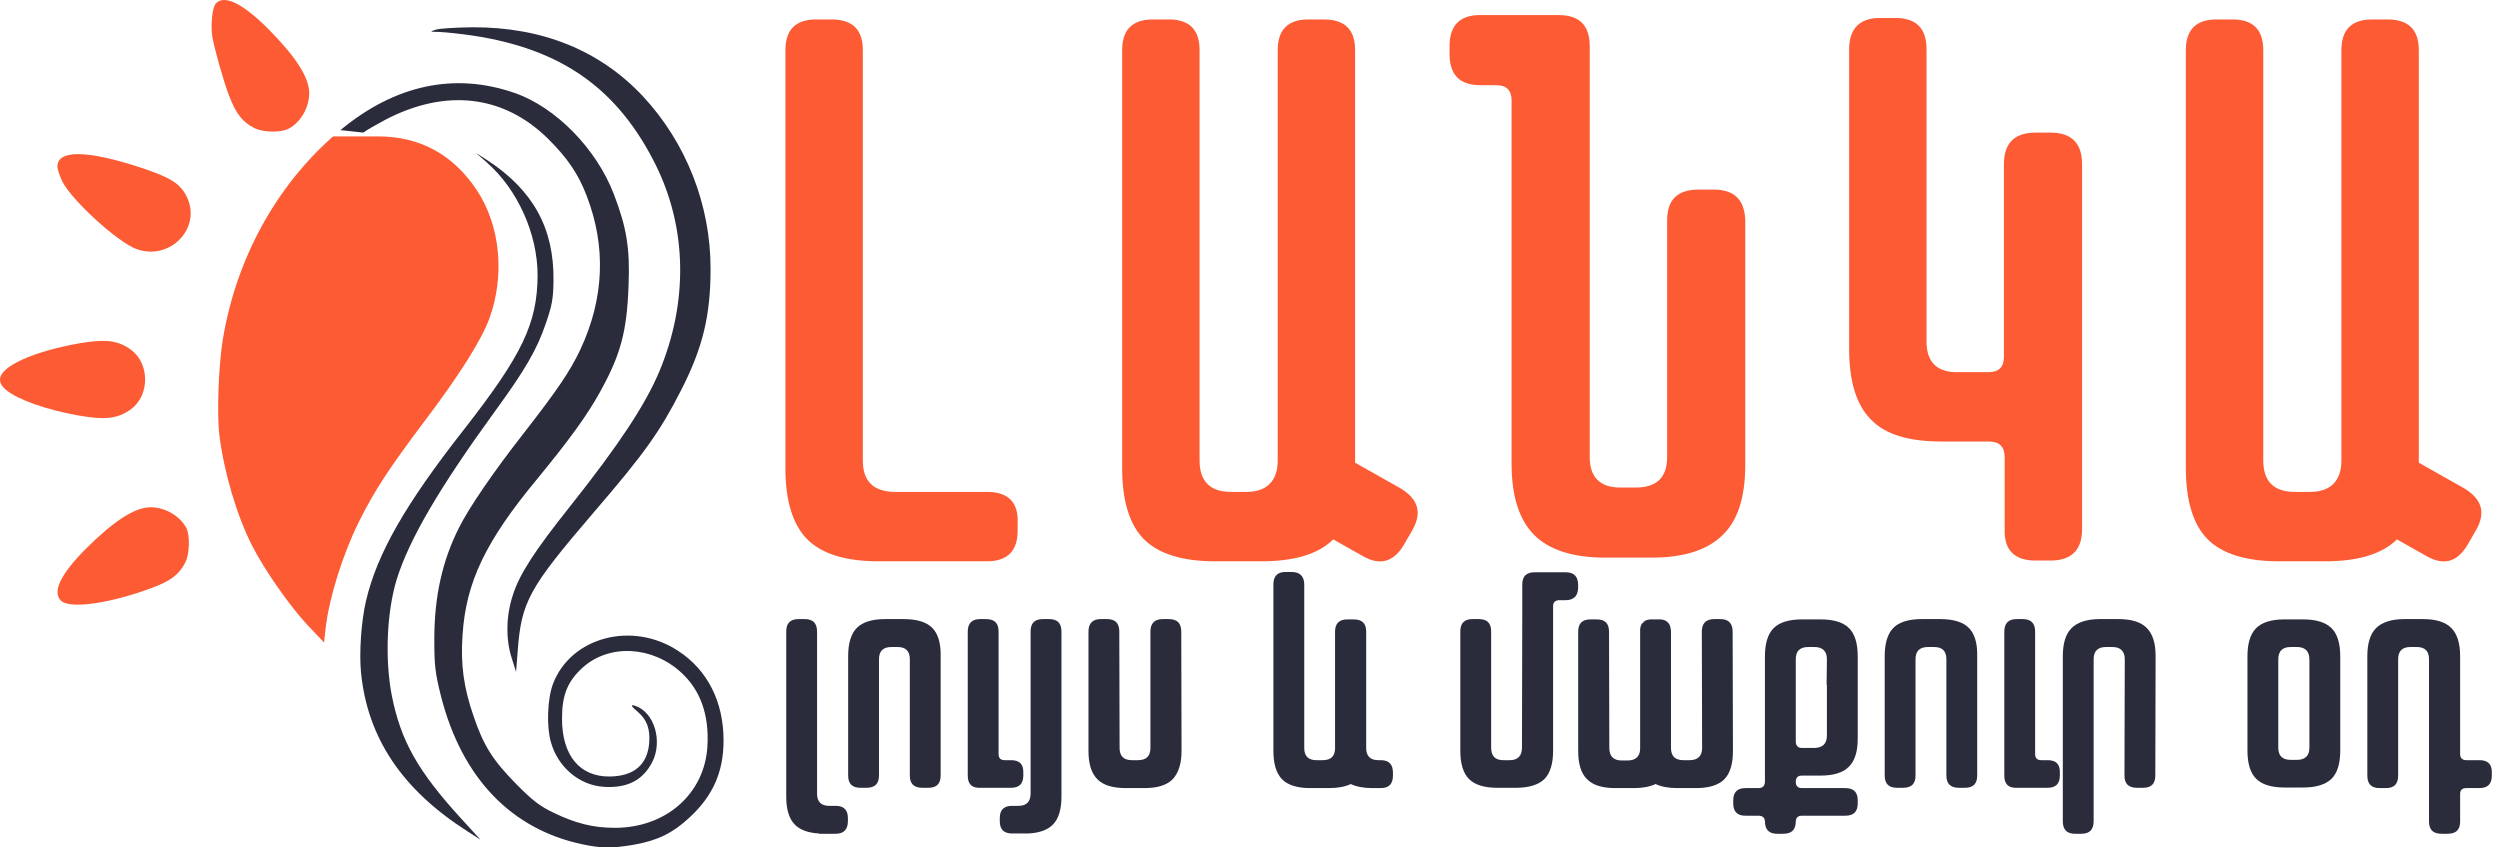
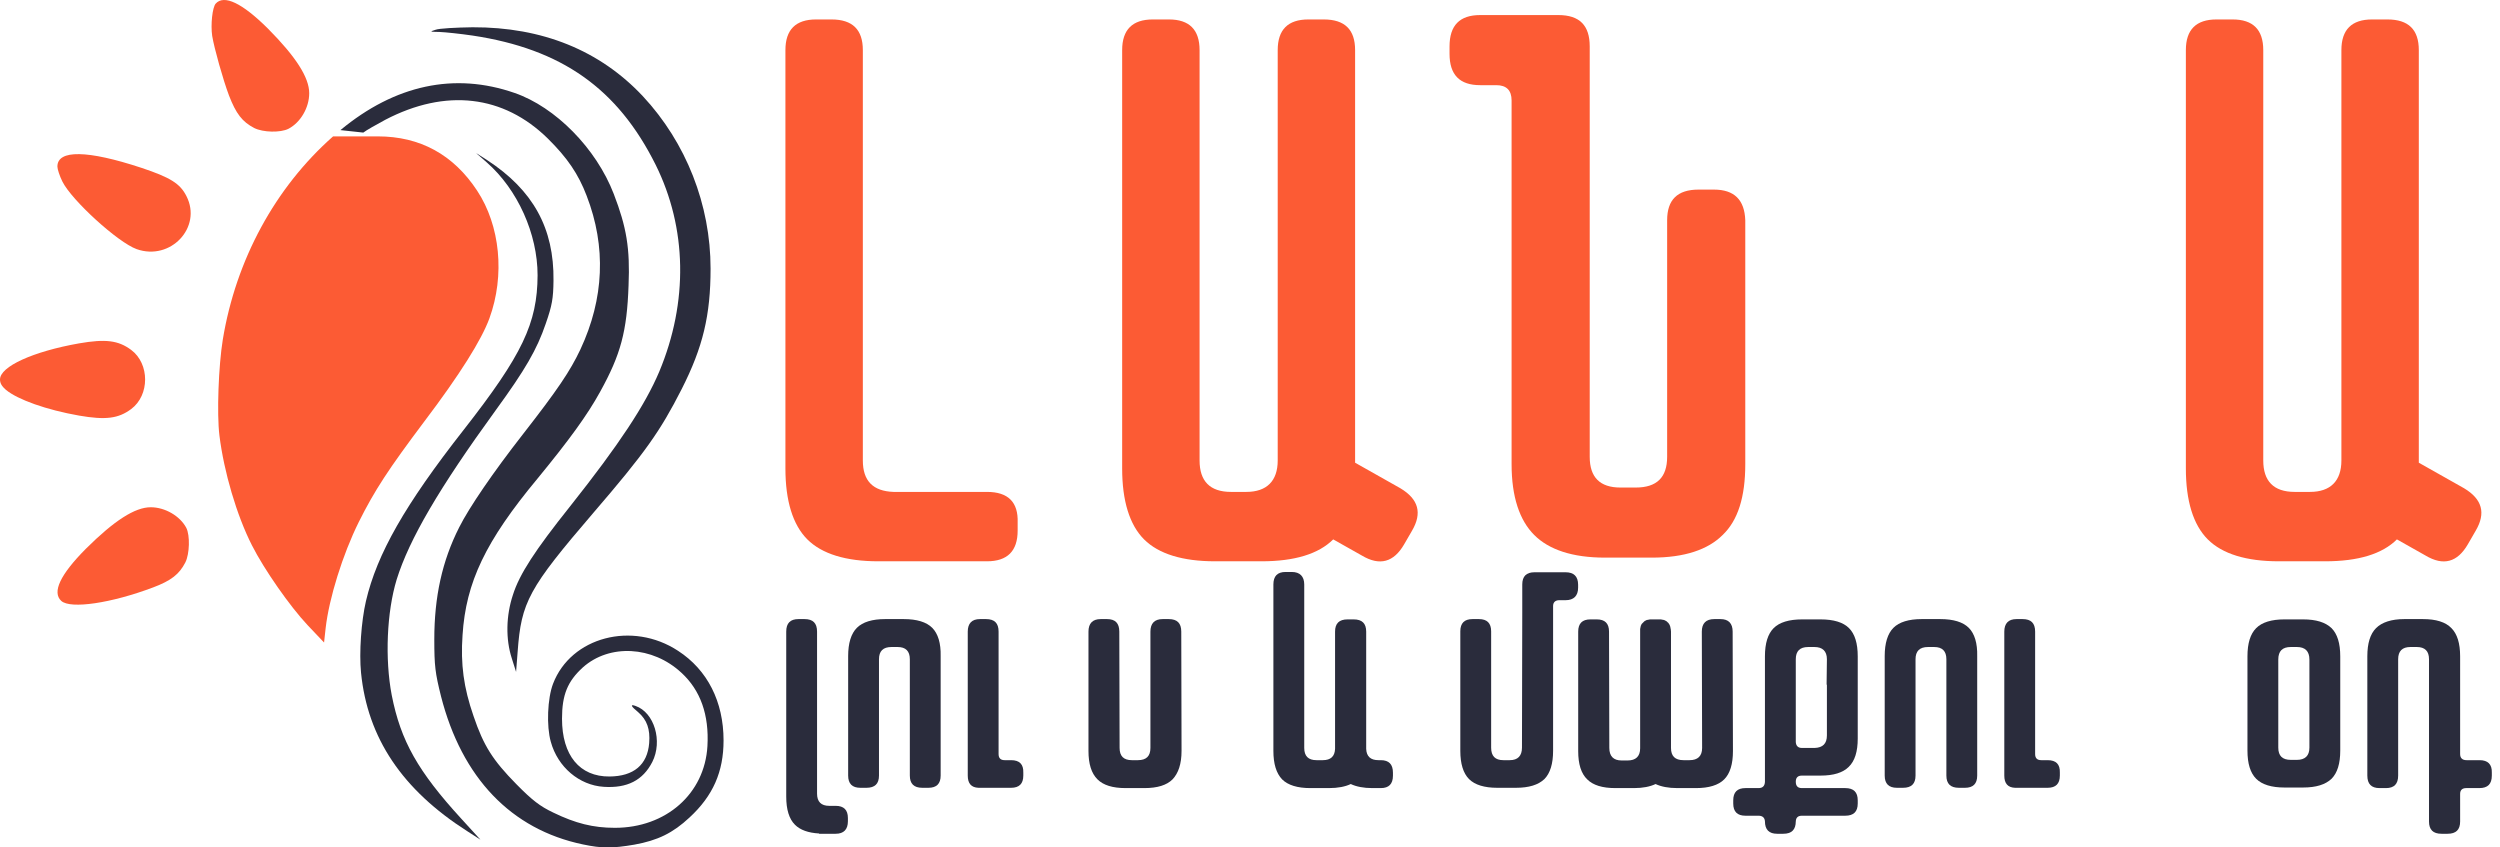
<svg xmlns="http://www.w3.org/2000/svg" width="118" height="40" viewBox="0 0 118 40" fill="none">
  <path d="M10.357 20.556C10.569 22.269 11.171 24.321 11.891 25.738C12.462 26.869 13.678 28.614 14.524 29.513L15.296 30.327L15.37 29.651C15.529 28.244 16.174 26.171 16.935 24.638C17.686 23.136 18.331 22.153 20.023 19.9C21.705 17.679 22.73 16.04 23.101 15.025C23.841 12.994 23.608 10.646 22.519 8.997C21.398 7.294 19.822 6.437 17.834 6.437H15.722C12.992 8.847 11.135 12.263 10.516 16.029C10.315 17.267 10.23 19.519 10.357 20.556Z" fill="#FC5B34" />
  <path d="M17.147 6.258C17.284 6.152 17.75 5.888 18.183 5.655C21.038 4.164 23.767 4.481 25.861 6.543C26.781 7.453 27.299 8.214 27.69 9.24C28.621 11.651 28.515 14.094 27.394 16.495C26.908 17.52 26.326 18.388 24.676 20.503C23.28 22.29 22.138 23.961 21.673 24.892C20.869 26.478 20.499 28.17 20.499 30.179C20.499 31.427 20.541 31.766 20.816 32.865C21.8 36.715 24.126 39.147 27.511 39.856C28.41 40.046 28.896 40.046 29.943 39.867C31.053 39.666 31.762 39.316 32.544 38.587C33.655 37.561 34.152 36.429 34.152 34.949C34.152 33.119 33.391 31.618 32.005 30.719C29.848 29.302 26.95 30.063 26.104 32.273C25.84 32.961 25.787 34.272 25.998 35.012C26.326 36.207 27.341 37.064 28.494 37.138C29.605 37.212 30.345 36.831 30.789 35.964C31.286 34.981 30.884 33.627 29.996 33.32C29.731 33.225 29.774 33.331 30.123 33.616C30.535 33.976 30.694 34.41 30.641 35.076C30.556 36.102 29.911 36.641 28.769 36.651C27.363 36.662 26.527 35.657 26.527 33.923C26.527 32.791 26.791 32.157 27.511 31.501C28.769 30.38 30.8 30.486 32.164 31.755C33.063 32.58 33.475 33.743 33.391 35.213C33.264 37.466 31.434 39.073 29.023 39.073C27.997 39.073 27.162 38.862 26.115 38.354C25.491 38.058 25.12 37.773 24.37 37.011C23.259 35.88 22.826 35.203 22.35 33.796C21.884 32.453 21.736 31.353 21.832 29.978C21.99 27.483 22.921 25.537 25.364 22.597C26.866 20.767 27.722 19.593 28.325 18.494C29.298 16.738 29.594 15.638 29.668 13.47C29.742 11.725 29.573 10.72 28.97 9.155C28.145 7.009 26.22 5.052 24.285 4.386C21.451 3.402 18.648 4.005 16.068 6.141L17.147 6.258Z" fill="#2A2C3C" />
  <path d="M17.041 31.755C17.348 34.833 18.987 37.276 22.054 39.232L22.678 39.634L21.779 38.65C19.727 36.408 18.913 34.97 18.49 32.813C18.162 31.099 18.257 28.879 18.722 27.356C19.315 25.452 20.732 23.03 23.407 19.35C24.793 17.447 25.343 16.495 25.755 15.289C26.062 14.411 26.115 14.084 26.125 13.248C26.157 10.773 25.163 8.976 22.995 7.558L22.466 7.22L22.974 7.664C24.433 8.944 25.374 11.038 25.374 12.994C25.364 15.257 24.655 16.748 21.884 20.291C19.114 23.823 17.792 26.15 17.273 28.371C17.052 29.323 16.946 30.803 17.041 31.755Z" fill="#2A2C3C" />
  <path d="M20.753 1.509C21.028 1.52 21.726 1.594 22.308 1.679C26.506 2.313 29.15 4.174 30.948 7.781C32.428 10.763 32.492 14.253 31.117 17.542C30.451 19.117 29.224 20.979 26.918 23.887C25.247 25.981 24.518 27.102 24.211 28.075C23.883 29.058 23.862 30.169 24.158 31.078L24.359 31.713L24.433 30.761C24.602 28.413 24.951 27.768 28.008 24.204C30.429 21.391 31.159 20.365 32.174 18.367C33.179 16.389 33.539 14.877 33.539 12.677C33.539 9.663 32.386 6.734 30.345 4.544C28.314 2.377 25.596 1.277 22.308 1.287C21.525 1.298 20.732 1.34 20.562 1.404C20.266 1.499 20.277 1.499 20.753 1.509Z" fill="#2A2C3C" />
  <path d="M46.585 23.218C47.585 23.218 48.067 23.701 48.033 24.666V25.045C48.033 26.01 47.55 26.493 46.585 26.493H41.45C39.933 26.493 38.796 26.148 38.106 25.459C37.417 24.769 37.072 23.632 37.072 22.115V2.366C37.072 1.401 37.555 0.918 38.52 0.918H39.244C40.243 0.918 40.726 1.401 40.726 2.366C40.726 12.12 40.726 4.468 40.726 21.736C40.726 22.701 41.208 23.184 42.173 23.218H46.585Z" fill="#FC5B34" />
  <path d="M66.098 23.046C66.96 23.563 67.132 24.218 66.65 25.045L66.271 25.7C65.788 26.527 65.133 26.734 64.272 26.217L62.927 25.459C62.238 26.148 61.101 26.493 59.55 26.493H57.344C55.827 26.493 54.69 26.148 54 25.459C53.311 24.769 52.966 23.632 52.966 22.115V2.366C52.966 1.401 53.449 0.918 54.414 0.918H55.172C56.137 0.918 56.62 1.401 56.62 2.366V21.736C56.62 22.701 57.102 23.218 58.102 23.218H58.826C59.791 23.218 60.308 22.701 60.308 21.736V2.366C60.308 1.401 60.79 0.918 61.755 0.918H62.479C63.479 0.918 63.961 1.401 63.961 2.366V21.84L66.098 23.046Z" fill="#FC5B34" />
  <path d="M80.895 8.949C81.86 8.949 82.342 9.431 82.377 10.396V21.909C82.377 23.459 82.032 24.562 81.308 25.252C80.619 25.941 79.516 26.32 77.965 26.32H75.759C74.208 26.32 73.105 25.941 72.416 25.252C71.726 24.562 71.347 23.459 71.347 21.909V4.744C71.347 4.261 71.106 4.02 70.623 4.02H69.865C68.9 4.02 68.418 3.538 68.418 2.538V2.193C68.418 1.194 68.9 0.711 69.865 0.711H73.553C74.553 0.711 75.035 1.194 75.035 2.193V21.564C75.035 22.529 75.518 23.012 76.483 23.012H77.207C78.206 23.012 78.689 22.529 78.689 21.564V10.396C78.689 9.431 79.171 8.949 80.171 8.949H80.895Z" fill="#FC5B34" />
-   <path d="M96.791 6.26C97.791 6.26 98.274 6.777 98.274 7.743C98.274 13.43 98.274 19.289 98.274 24.976C98.274 25.941 97.791 26.458 96.791 26.458H96.068C95.068 26.458 94.586 25.941 94.62 24.976V21.598C94.62 21.081 94.379 20.84 93.862 20.84C93.138 20.84 92.414 20.84 91.656 20.84C90.139 20.84 89.002 20.53 88.313 19.806C87.623 19.117 87.279 18.014 87.279 16.463V2.331C87.279 1.366 87.761 0.849 88.726 0.849H89.45C90.45 0.849 90.932 1.332 90.932 2.331C90.932 5.743 90.932 6.329 90.932 6.398V6.433C90.932 6.571 90.932 7.777 90.932 16.118C90.932 17.049 91.38 17.531 92.276 17.566H93.862C94.344 17.566 94.586 17.324 94.586 16.842C94.586 13.878 94.586 10.707 94.586 7.743C94.586 6.777 95.068 6.26 96.068 6.26H96.791Z" fill="#FC5B34" />
  <path d="M116.305 23.046C117.166 23.563 117.339 24.218 116.856 25.045L116.477 25.7C115.994 26.527 115.339 26.734 114.478 26.217L113.134 25.459C112.444 26.148 111.307 26.493 109.756 26.493H107.55C106.033 26.493 104.896 26.148 104.207 25.459C103.517 24.769 103.173 23.632 103.173 22.115V2.366C103.173 1.401 103.655 0.918 104.62 0.918H105.378C106.344 0.918 106.826 1.401 106.826 2.366V21.736C106.826 22.701 107.309 23.218 108.308 23.218H109.032C109.997 23.218 110.514 22.701 110.514 21.736V2.366C110.514 1.401 110.997 0.918 111.962 0.918H112.685C113.685 0.918 114.168 1.401 114.168 2.366V21.84L116.305 23.046Z" fill="#FC5B34" />
  <path d="M39.444 38.036C39.828 38.036 40.021 38.228 40.021 38.612V38.763C40.021 39.148 39.828 39.354 39.444 39.354H38.661V39.34C38.153 39.313 37.769 39.175 37.522 38.928C37.247 38.654 37.11 38.214 37.11 37.596V29.812C37.11 29.413 37.302 29.221 37.687 29.221H37.975C38.373 29.221 38.565 29.413 38.565 29.812C38.565 33.697 38.565 30.581 38.565 37.459C38.565 37.843 38.757 38.036 39.142 38.036H39.444Z" fill="#2A2C3C" />
  <path d="M44.001 29.633C44.275 29.908 44.413 30.361 44.399 30.965V36.608C44.399 36.992 44.207 37.184 43.822 37.184H43.534C43.136 37.184 42.944 36.992 42.944 36.608V31.116C42.944 30.732 42.751 30.539 42.367 30.539H42.078C41.68 30.539 41.488 30.732 41.488 31.116V36.608C41.488 36.992 41.296 37.184 40.898 37.184H40.609C40.225 37.184 40.033 36.992 40.033 36.608V30.965C40.033 30.361 40.17 29.908 40.445 29.633C40.719 29.359 41.172 29.221 41.776 29.221H42.655C43.273 29.221 43.726 29.359 44.001 29.633Z" fill="#2A2C3C" />
  <path d="M47.723 35.88C48.121 35.88 48.314 36.072 48.3 36.471V36.608C48.3 36.992 48.108 37.184 47.723 37.184H46.185C45.842 37.171 45.678 36.978 45.678 36.608V29.812C45.678 29.427 45.87 29.221 46.254 29.221H46.542C46.941 29.221 47.133 29.413 47.133 29.812V35.592C47.133 35.784 47.229 35.88 47.421 35.88H47.723Z" fill="#2A2C3C" />
-   <path d="M49.524 29.221C49.909 29.221 50.101 29.413 50.101 29.812V37.596C50.101 38.214 49.964 38.654 49.689 38.928C49.442 39.175 49.057 39.313 48.549 39.34H47.767C47.382 39.34 47.19 39.148 47.19 38.763V38.612C47.19 38.228 47.382 38.036 47.767 38.036H48.069C48.453 38.036 48.645 37.843 48.645 37.445C48.645 30.567 48.645 33.697 48.645 29.798C48.645 29.413 48.838 29.221 49.222 29.221H49.524Z" fill="#2A2C3C" />
  <path d="M55.756 29.812L55.769 35.441C55.769 36.059 55.618 36.498 55.344 36.786C55.069 37.061 54.63 37.198 54.012 37.198H53.133C52.515 37.198 52.076 37.061 51.801 36.786C51.513 36.498 51.376 36.059 51.376 35.441V29.812C51.376 29.427 51.568 29.221 51.953 29.221H52.255C52.639 29.221 52.831 29.413 52.831 29.812L52.845 35.303C52.845 35.688 53.037 35.88 53.422 35.88H53.71C54.108 35.88 54.3 35.688 54.3 35.303V29.812C54.3 29.427 54.492 29.221 54.877 29.221H55.165C55.563 29.221 55.756 29.413 55.756 29.812Z" fill="#2A2C3C" />
  <path d="M65.171 35.88C65.555 35.88 65.747 36.072 65.747 36.471V36.608C65.747 37.006 65.555 37.198 65.171 37.198H64.772C64.361 37.198 64.017 37.13 63.756 37.006C63.496 37.13 63.152 37.198 62.727 37.198H61.848C61.244 37.198 60.791 37.061 60.516 36.786C60.242 36.498 60.104 36.059 60.104 35.441V27.587C60.104 27.189 60.297 26.997 60.681 26.997H60.969C61.354 26.997 61.56 27.203 61.56 27.587V35.303C61.56 35.688 61.752 35.88 62.136 35.88H62.438C62.809 35.88 63.001 35.702 63.015 35.345V29.812C63.015 29.427 63.207 29.235 63.605 29.235H63.894C64.292 29.235 64.484 29.427 64.484 29.812V35.345C64.498 35.702 64.69 35.88 65.061 35.88H65.171Z" fill="#2A2C3C" />
  <path d="M73.897 27.011C74.281 27.011 74.487 27.203 74.487 27.601V27.738C74.487 28.123 74.281 28.329 73.897 28.329H73.595C73.416 28.329 73.306 28.425 73.306 28.603V35.441C73.306 36.045 73.169 36.498 72.895 36.773C72.606 37.047 72.167 37.184 71.549 37.184H70.67C70.066 37.184 69.613 37.047 69.339 36.773C69.064 36.498 68.927 36.045 68.927 35.441V29.798C68.927 29.413 69.119 29.221 69.503 29.221H69.805C70.19 29.221 70.382 29.413 70.382 29.798V35.29C70.382 35.688 70.574 35.88 70.959 35.88H71.261C71.645 35.88 71.837 35.674 71.837 35.29L71.851 28.919V27.587C71.851 27.203 72.043 27.011 72.428 27.011H73.897Z" fill="#2A2C3C" />
  <path d="M81.781 29.812L81.795 35.455C81.795 36.059 81.658 36.512 81.383 36.786C81.109 37.061 80.656 37.198 80.052 37.198H79.173C78.747 37.198 78.404 37.13 78.143 37.006C77.882 37.13 77.539 37.198 77.127 37.198H76.248C75.63 37.198 75.191 37.061 74.917 36.786C74.628 36.512 74.491 36.059 74.491 35.455V29.812C74.491 29.427 74.683 29.235 75.068 29.235H75.37C75.754 29.235 75.946 29.427 75.946 29.812L75.96 35.303C75.96 35.688 76.152 35.894 76.537 35.894H76.825C77.209 35.894 77.415 35.702 77.415 35.317V29.688L77.443 29.551V29.537L77.457 29.523L77.47 29.482C77.484 29.468 77.484 29.468 77.484 29.455L77.594 29.345C77.608 29.331 77.621 29.331 77.621 29.317L77.731 29.262H77.745L77.882 29.235H78.39L78.528 29.262H78.541L78.651 29.317C78.665 29.331 78.678 29.331 78.678 29.345C78.692 29.345 78.706 29.359 78.706 29.372L78.733 29.386C78.775 29.441 78.816 29.496 78.829 29.564C78.843 29.578 78.843 29.592 78.843 29.619C78.857 29.674 78.871 29.743 78.871 29.812V35.303C78.871 35.688 79.063 35.88 79.461 35.88H79.749C80.134 35.88 80.34 35.688 80.34 35.303L80.326 29.812C80.326 29.427 80.518 29.221 80.916 29.221H81.205C81.589 29.221 81.781 29.427 81.781 29.812Z" fill="#2A2C3C" />
  <path d="M85.928 36.608H85.049C84.857 36.608 84.761 36.704 84.761 36.896V38.763C84.761 39.161 84.569 39.354 84.17 39.354H83.882C83.498 39.354 83.305 39.161 83.305 38.763C83.292 38.599 83.196 38.502 83.003 38.502H82.385C82.001 38.502 81.809 38.31 81.809 37.926V37.775C81.809 37.39 82.001 37.198 82.385 37.198H83.003C83.196 37.198 83.292 37.102 83.305 36.91V30.979C83.305 30.361 83.443 29.922 83.717 29.647C83.992 29.372 84.445 29.235 85.063 29.235H85.928C86.546 29.235 86.999 29.372 87.273 29.647C87.548 29.922 87.685 30.361 87.685 30.979V34.864C87.685 35.468 87.548 35.921 87.26 36.196C86.985 36.471 86.546 36.608 85.928 36.608ZM84.761 31.116V35.029C84.775 35.207 84.871 35.303 85.049 35.303H85.653C86.038 35.29 86.23 35.097 86.23 34.713V32.338C86.216 32.31 86.216 32.297 86.216 32.269L86.23 31.116C86.23 30.732 86.024 30.539 85.639 30.539H85.351C84.953 30.539 84.761 30.732 84.761 31.116ZM84.761 38.791V36.896C84.761 37.102 84.857 37.198 85.049 37.198H87.095C87.493 37.198 87.685 37.39 87.685 37.775V37.926C87.685 38.31 87.493 38.502 87.095 38.502H85.049C84.857 38.502 84.761 38.599 84.761 38.791Z" fill="#2A2C3C" />
  <path d="M92.926 29.633C93.201 29.908 93.338 30.361 93.324 30.965V36.608C93.324 36.992 93.132 37.184 92.747 37.184H92.459C92.061 37.184 91.869 36.992 91.869 36.608V31.116C91.869 30.732 91.677 30.539 91.292 30.539H91.004C90.606 30.539 90.413 30.732 90.413 31.116V36.608C90.413 36.992 90.221 37.184 89.823 37.184H89.535C89.15 37.184 88.958 36.992 88.958 36.608V30.965C88.958 30.361 89.095 29.908 89.37 29.633C89.644 29.359 90.098 29.221 90.702 29.221H91.58C92.198 29.221 92.651 29.359 92.926 29.633Z" fill="#2A2C3C" />
  <path d="M96.648 35.88C97.047 35.88 97.239 36.072 97.225 36.471V36.608C97.225 36.992 97.033 37.184 96.648 37.184H95.111C94.767 37.171 94.603 36.978 94.603 36.608V29.812C94.603 29.427 94.795 29.221 95.179 29.221H95.468C95.866 29.221 96.058 29.413 96.058 29.812V35.592C96.058 35.784 96.154 35.88 96.346 35.88H96.648Z" fill="#2A2C3C" />
-   <path d="M101.333 29.647C101.607 29.922 101.745 30.361 101.745 30.965L101.731 36.608C101.731 36.992 101.539 37.184 101.154 37.184H100.866C100.468 37.184 100.275 36.992 100.275 36.608L100.289 31.116C100.289 30.732 100.083 30.539 99.699 30.539H99.41C99.012 30.539 98.82 30.732 98.82 31.116V38.763C98.82 39.161 98.628 39.354 98.23 39.354H97.941C97.557 39.354 97.365 39.161 97.365 38.763V30.979C97.365 30.361 97.502 29.922 97.777 29.647C98.051 29.372 98.504 29.221 99.108 29.221H99.987C100.605 29.221 101.058 29.359 101.333 29.647Z" fill="#2A2C3C" />
  <path d="M110.048 29.647C110.322 29.922 110.46 30.361 110.46 30.979V35.427C110.46 36.045 110.322 36.484 110.048 36.759C109.759 37.033 109.32 37.171 108.702 37.171H107.824C107.219 37.171 106.766 37.033 106.492 36.759C106.217 36.484 106.08 36.045 106.08 35.427V30.979C106.08 30.361 106.217 29.922 106.492 29.647C106.766 29.372 107.219 29.235 107.824 29.235H108.702C109.32 29.235 109.759 29.372 110.048 29.647ZM109.004 35.29V31.13C109.004 30.732 108.798 30.539 108.414 30.539H108.126C107.727 30.539 107.535 30.732 107.535 31.13V35.29C107.535 35.674 107.727 35.866 108.126 35.866H108.414C108.798 35.866 109.004 35.674 109.004 35.29Z" fill="#2A2C3C" />
  <path d="M117.038 35.88C117.422 35.88 117.628 36.072 117.614 36.471V36.608C117.614 37.006 117.422 37.198 117.024 37.198H116.406C116.214 37.198 116.118 37.294 116.118 37.473V38.777C116.118 39.161 115.926 39.354 115.527 39.354H115.239C114.841 39.354 114.649 39.161 114.649 38.777V31.116C114.649 30.732 114.456 30.539 114.072 30.539H113.77C113.386 30.539 113.193 30.732 113.193 31.116V36.608C113.193 37.006 113.001 37.198 112.617 37.198H112.315C111.93 37.198 111.738 37.006 111.738 36.608V30.979C111.738 30.361 111.875 29.922 112.15 29.647C112.424 29.372 112.878 29.221 113.482 29.221H114.36C114.978 29.221 115.431 29.359 115.706 29.647C115.98 29.922 116.118 30.361 116.118 30.979V36.786V35.592C116.118 35.784 116.228 35.88 116.42 35.88H117.038Z" fill="#2A2C3C" />
  <path d="M0.28 18.401C0.839 18.864 2.194 19.345 3.732 19.616C4.99 19.834 5.585 19.756 6.188 19.31C7.07 18.654 7.07 17.169 6.188 16.513C5.585 16.068 4.99 15.989 3.732 16.207C1.556 16.592 -2.67418e-08 17.3 0 17.912C7.64052e-09 18.087 0.087 18.235 0.28 18.401Z" fill="#FC5B34" />
  <path d="M2.893 28.364C3.33 28.758 5.261 28.469 7.228 27.726C8.084 27.403 8.46 27.106 8.748 26.547C8.949 26.153 8.976 25.27 8.792 24.912C8.495 24.353 7.787 23.942 7.114 23.942C6.371 23.942 5.392 24.571 4.055 25.9C2.84 27.123 2.447 27.954 2.893 28.364Z" fill="#FC5B34" />
  <path d="M2.945 8.569C3.382 9.452 5.567 11.444 6.45 11.759C8.049 12.327 9.553 10.728 8.801 9.259C8.504 8.665 8.041 8.377 6.677 7.922C4.134 7.083 2.709 7.057 2.709 7.861C2.709 7.983 2.814 8.307 2.945 8.569Z" fill="#FC5B34" />
  <path d="M10.016 1.699C10.112 2.276 10.523 3.753 10.811 4.514C11.143 5.37 11.432 5.746 12 6.043C12.419 6.253 13.241 6.27 13.617 6.078C14.185 5.781 14.595 5.082 14.595 4.4C14.595 3.657 13.966 2.678 12.638 1.341C11.432 0.144 10.575 -0.267 10.182 0.17C10.024 0.345 9.937 1.166 10.016 1.699Z" fill="#FC5B34" />
</svg>